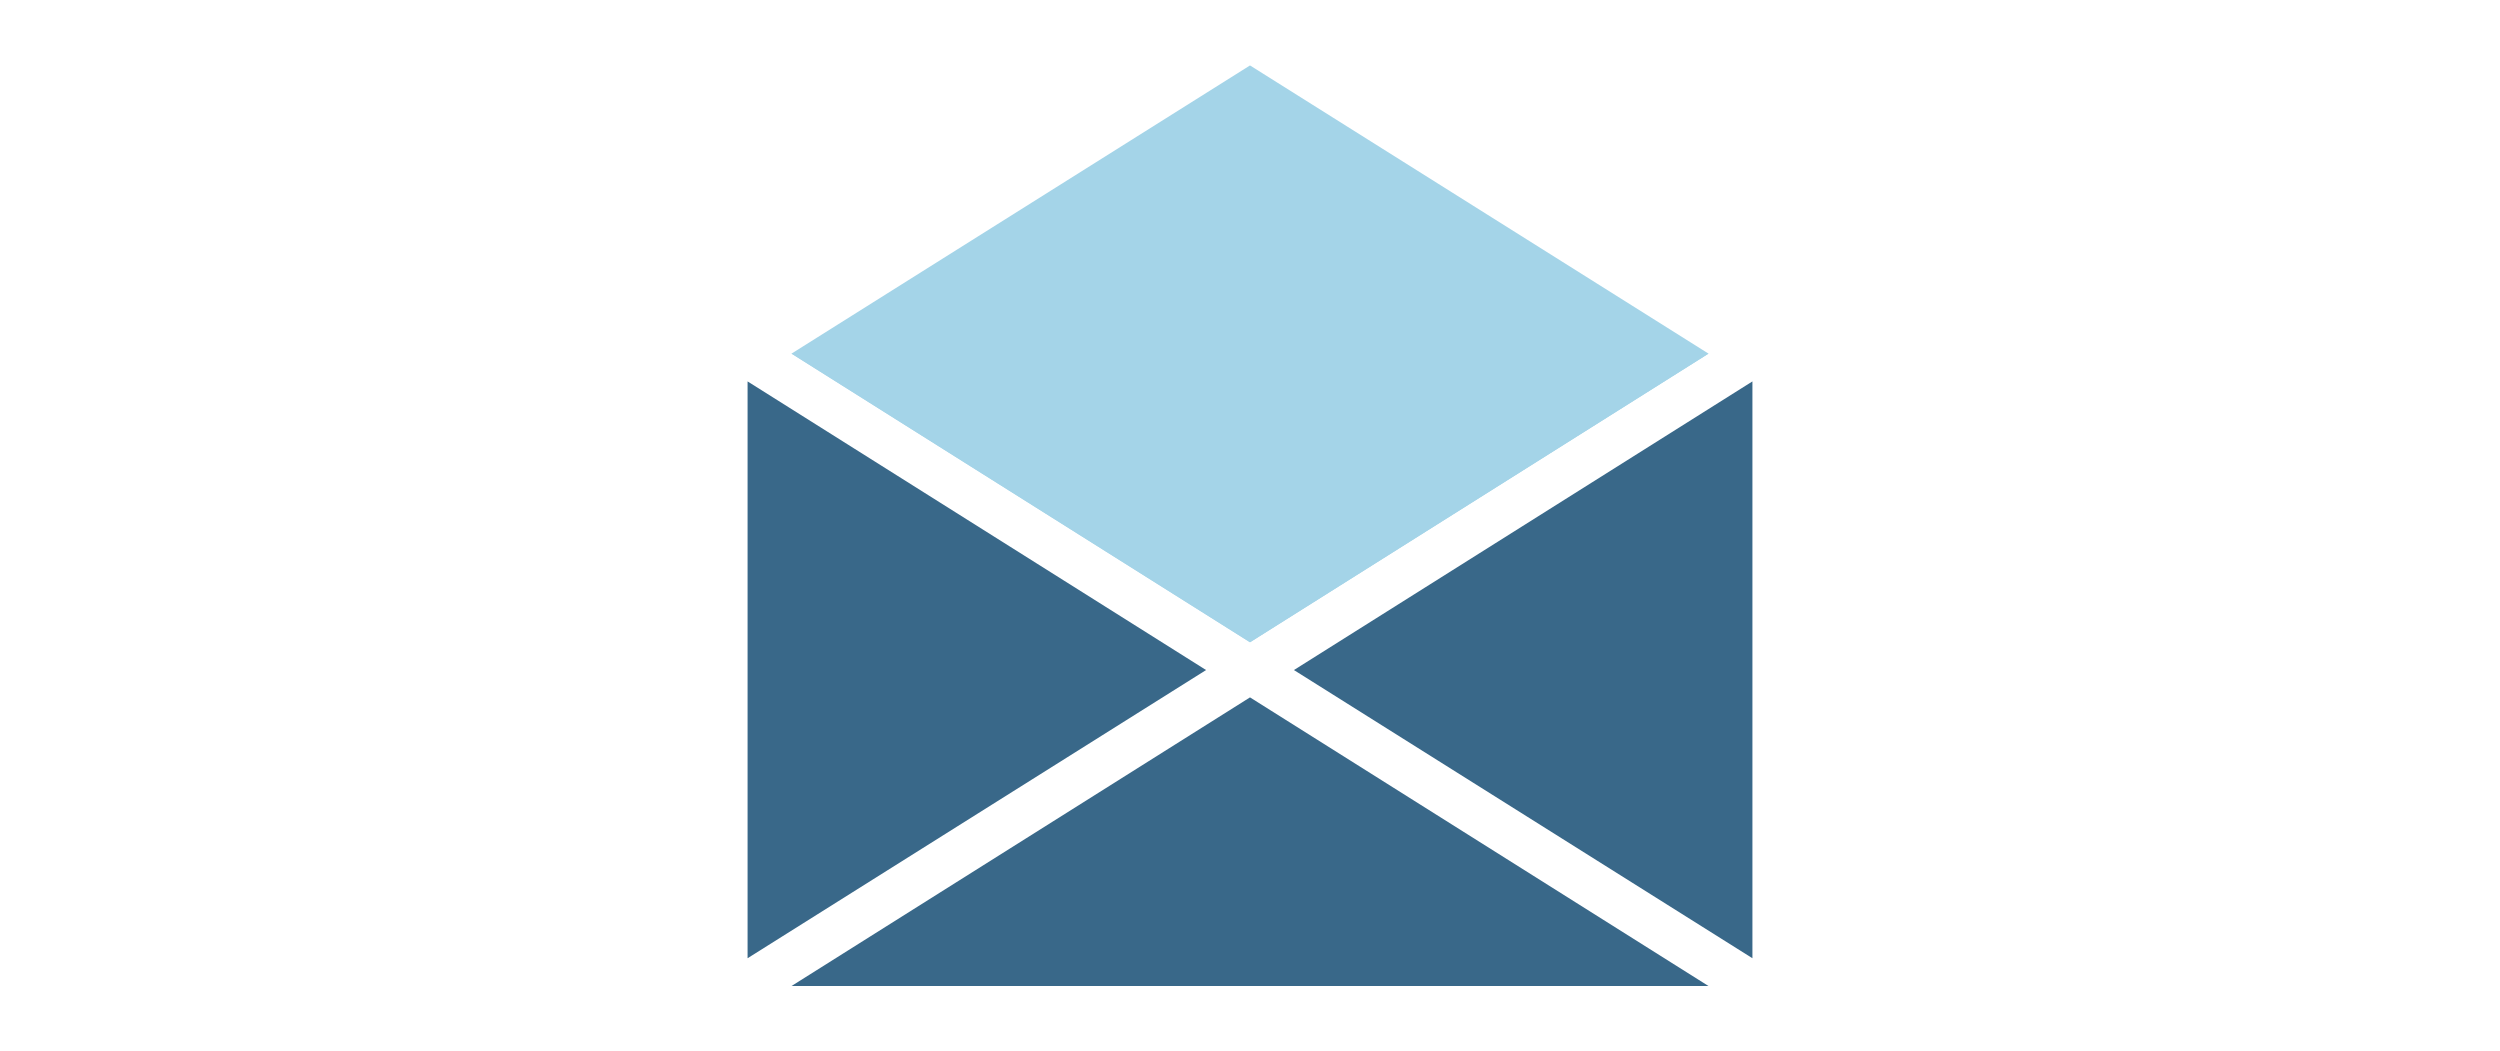
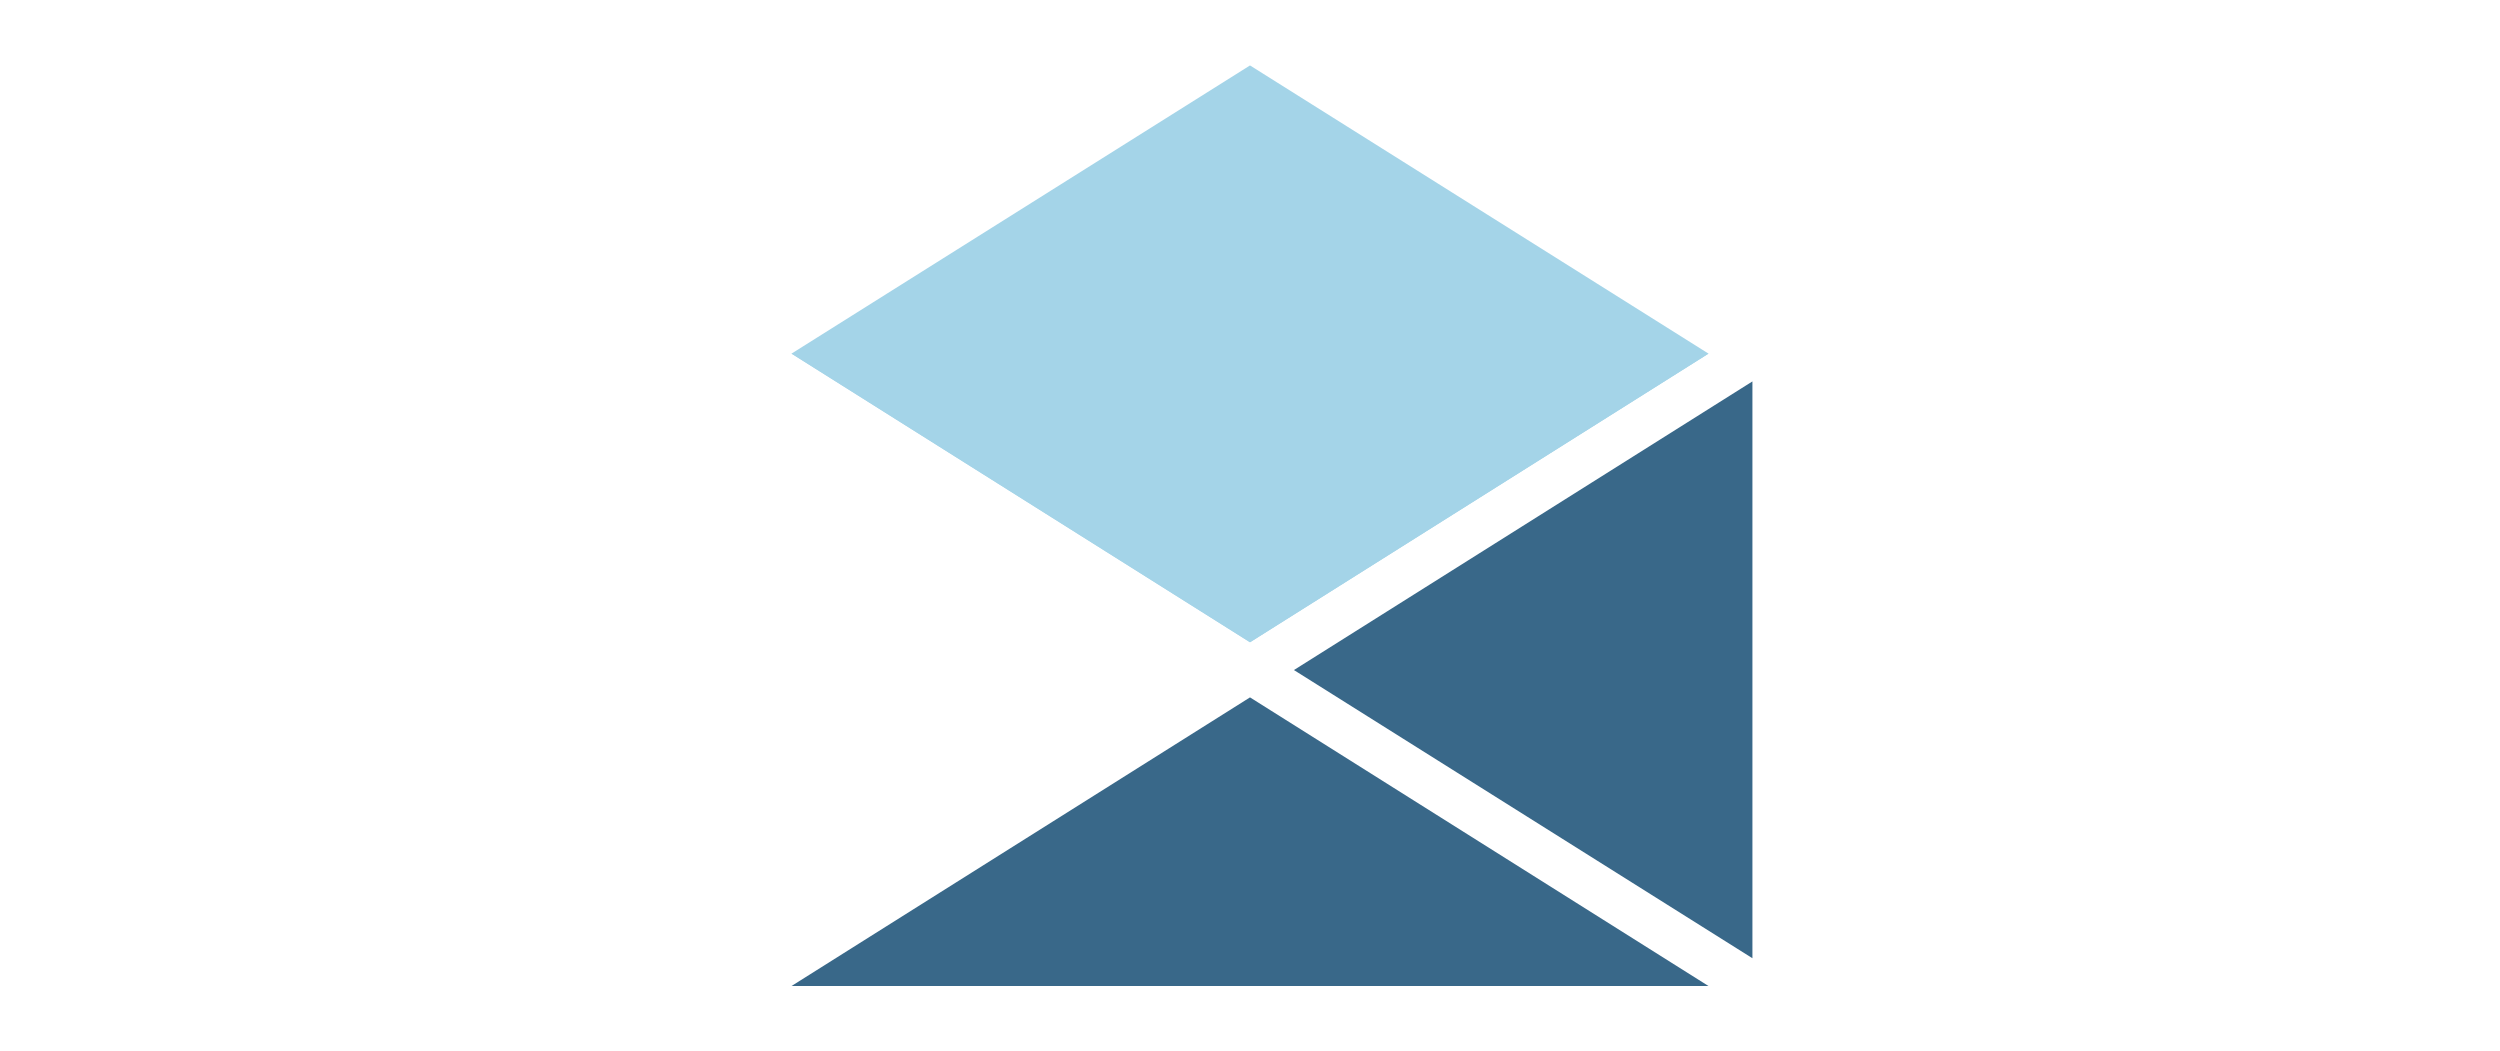
<svg xmlns="http://www.w3.org/2000/svg" viewBox="0 0 55.78 23.46">
  <g id="b29fad3d-17b7-4b15-8df8-14e626764637" data-name="Layer 2">
    <g id="aecd45d0-2c76-4f23-aab7-4af0837beab4" data-name="Layer 1">
      <polyline points="27.89 14.33 17.66 7.89 27.89 1.46 38.12 7.89" style="fill:#a4d4e8" />
-       <polyline points="26.91 14.95 16.68 8.51 16.68 21.38" style="fill:#396889;fill-rule:evenodd" />
      <polyline points="27.89 15.56 17.66 22 38.12 22" style="fill:#396889;fill-rule:evenodd" />
      <polyline points="28.87 14.95 39.1 21.38 39.1 8.51" style="fill:#396889;fill-rule:evenodd" />
      <polyline points="27.89 14.33 38.12 7.89 17.66 7.89" style="fill:#a4d4e8;fill-rule:evenodd" />
      <rect width="55.78" height="23.46" transform="translate(55.78 23.46) rotate(180)" style="fill:none" />
    </g>
  </g>
</svg>